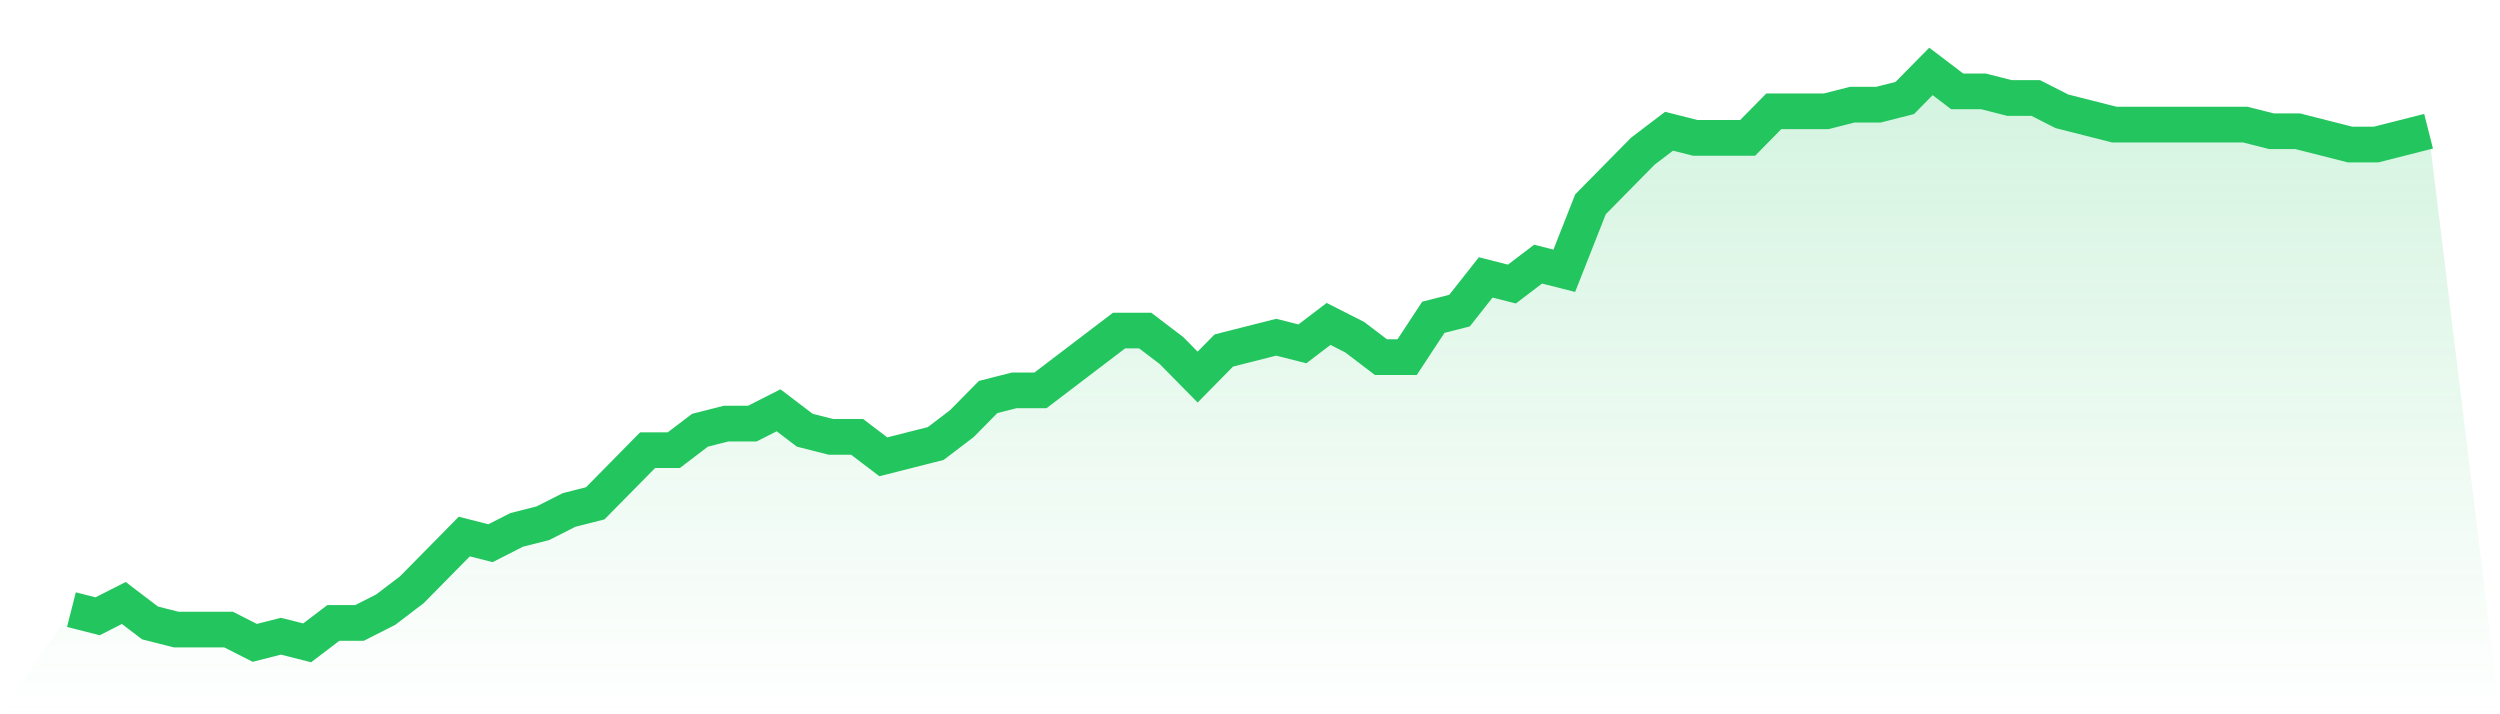
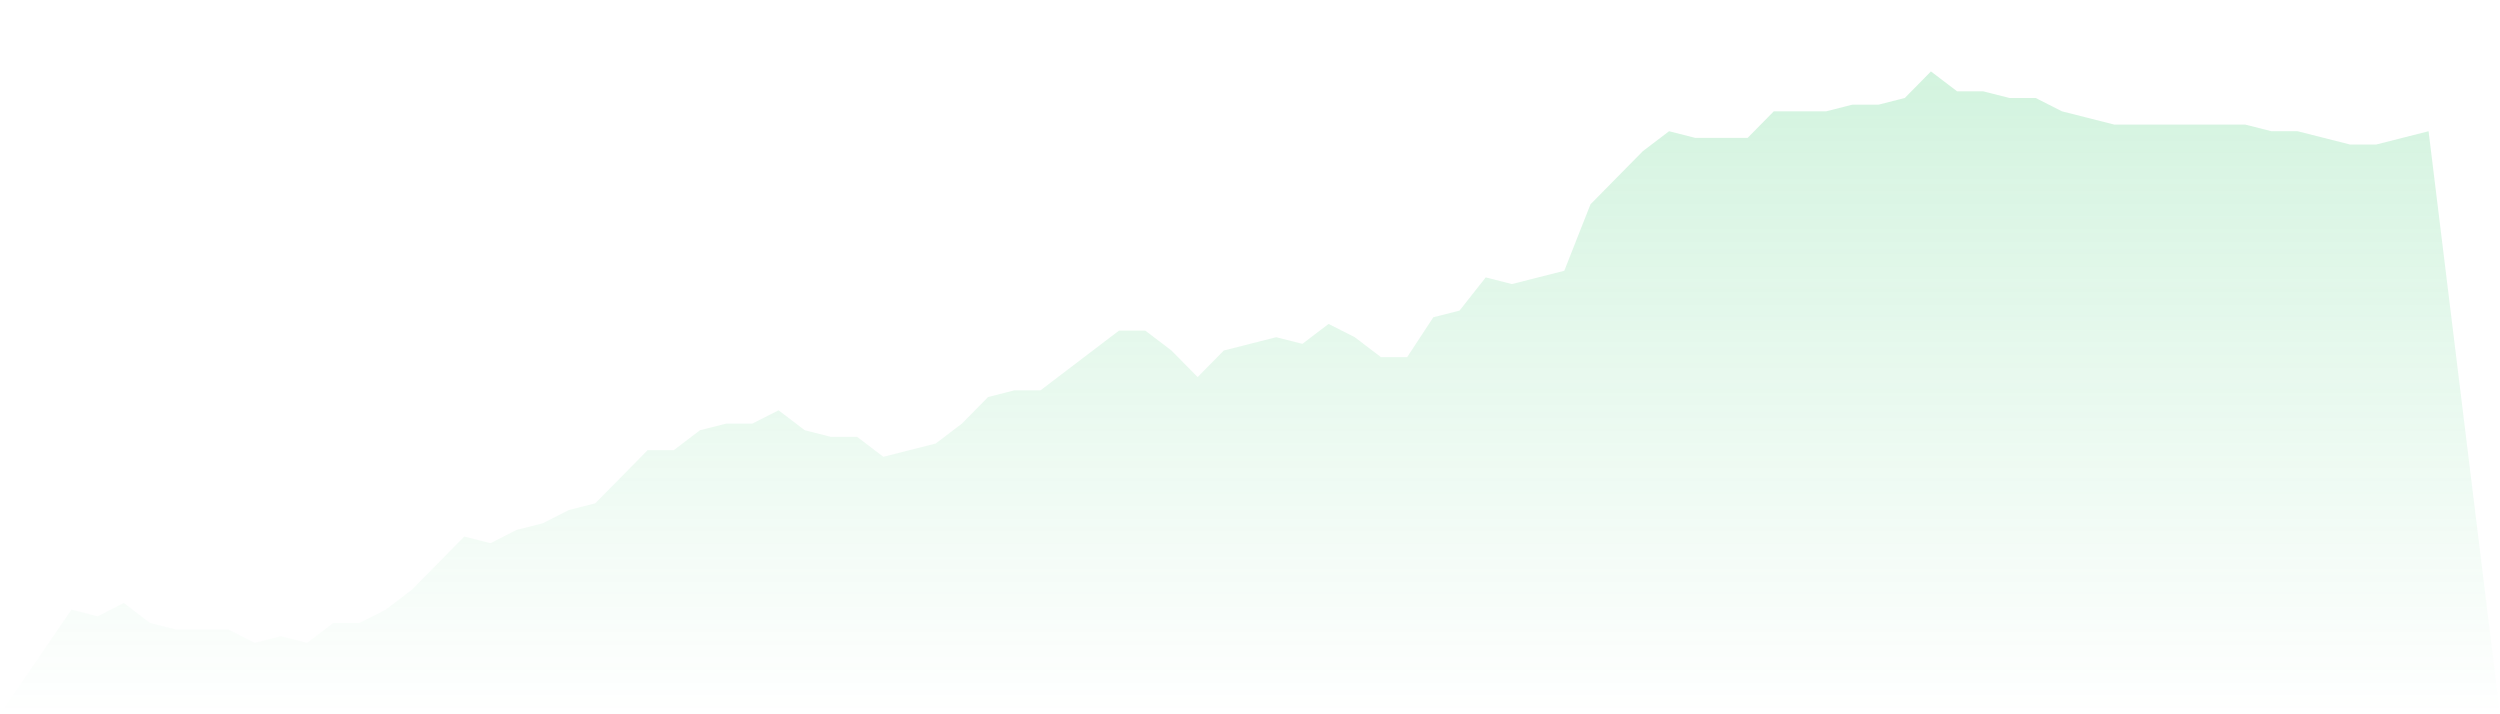
<svg xmlns="http://www.w3.org/2000/svg" viewBox="0 0 140 40">
  <defs>
    <linearGradient id="gradient" x1="0" x2="0" y1="0" y2="1">
      <stop offset="0%" stop-color="#22c55e" stop-opacity="0.2" />
      <stop offset="100%" stop-color="#22c55e" stop-opacity="0" />
    </linearGradient>
  </defs>
-   <path d="M4,34.14 L4,34.14 L5.467,34.512 L6.933,33.767 L8.4,34.884 L9.867,35.256 L11.333,35.256 L12.8,35.256 L14.267,36 L15.733,35.628 L17.2,36 L18.667,34.884 L20.133,34.884 L21.6,34.14 L23.067,33.023 L24.533,31.535 L26,30.047 L27.467,30.419 L28.933,29.674 L30.4,29.302 L31.867,28.558 L33.333,28.186 L34.8,26.698 L36.267,25.209 L37.733,25.209 L39.2,24.093 L40.667,23.721 L42.133,23.721 L43.6,22.977 L45.067,24.093 L46.533,24.465 L48,24.465 L49.467,25.581 L50.933,25.209 L52.4,24.837 L53.867,23.721 L55.333,22.233 L56.8,21.86 L58.267,21.86 L59.733,20.744 L61.2,19.628 L62.667,18.512 L64.133,18.512 L65.6,19.628 L67.067,21.116 L68.533,19.628 L70,19.256 L71.467,18.884 L72.933,19.256 L74.4,18.14 L75.867,18.884 L77.333,20 L78.8,20 L80.267,17.767 L81.733,17.395 L83.2,15.535 L84.667,15.907 L86.133,14.791 L87.6,15.163 L89.067,11.442 L90.533,9.953 L92,8.465 L93.467,7.349 L94.933,7.721 L96.4,7.721 L97.867,7.721 L99.333,6.233 L100.8,6.233 L102.267,6.233 L103.733,5.86 L105.2,5.86 L106.667,5.488 L108.133,4 L109.6,5.116 L111.067,5.116 L112.533,5.488 L114,5.488 L115.467,6.233 L116.933,6.605 L118.4,6.977 L119.867,6.977 L121.333,6.977 L122.8,6.977 L124.267,6.977 L125.733,6.977 L127.2,7.349 L128.667,7.349 L130.133,7.721 L131.6,8.093 L133.067,8.093 L134.533,7.721 L136,7.349 L140,40 L0,40 z" fill="url(#gradient)" />
-   <path d="M4,34.14 L4,34.14 L5.467,34.512 L6.933,33.767 L8.4,34.884 L9.867,35.256 L11.333,35.256 L12.8,35.256 L14.267,36 L15.733,35.628 L17.2,36 L18.667,34.884 L20.133,34.884 L21.6,34.14 L23.067,33.023 L24.533,31.535 L26,30.047 L27.467,30.419 L28.933,29.674 L30.4,29.302 L31.867,28.558 L33.333,28.186 L34.8,26.698 L36.267,25.209 L37.733,25.209 L39.2,24.093 L40.667,23.721 L42.133,23.721 L43.6,22.977 L45.067,24.093 L46.533,24.465 L48,24.465 L49.467,25.581 L50.933,25.209 L52.4,24.837 L53.867,23.721 L55.333,22.233 L56.8,21.86 L58.267,21.86 L59.733,20.744 L61.2,19.628 L62.667,18.512 L64.133,18.512 L65.6,19.628 L67.067,21.116 L68.533,19.628 L70,19.256 L71.467,18.884 L72.933,19.256 L74.4,18.14 L75.867,18.884 L77.333,20 L78.8,20 L80.267,17.767 L81.733,17.395 L83.2,15.535 L84.667,15.907 L86.133,14.791 L87.6,15.163 L89.067,11.442 L90.533,9.953 L92,8.465 L93.467,7.349 L94.933,7.721 L96.4,7.721 L97.867,7.721 L99.333,6.233 L100.8,6.233 L102.267,6.233 L103.733,5.86 L105.2,5.86 L106.667,5.488 L108.133,4 L109.6,5.116 L111.067,5.116 L112.533,5.488 L114,5.488 L115.467,6.233 L116.933,6.605 L118.4,6.977 L119.867,6.977 L121.333,6.977 L122.8,6.977 L124.267,6.977 L125.733,6.977 L127.2,7.349 L128.667,7.349 L130.133,7.721 L131.6,8.093 L133.067,8.093 L134.533,7.721 L136,7.349" fill="none" stroke="#22c55e" stroke-width="2" />
+   <path d="M4,34.14 L4,34.14 L5.467,34.512 L6.933,33.767 L8.4,34.884 L9.867,35.256 L11.333,35.256 L12.8,35.256 L14.267,36 L15.733,35.628 L17.2,36 L18.667,34.884 L20.133,34.884 L21.6,34.14 L23.067,33.023 L24.533,31.535 L26,30.047 L27.467,30.419 L28.933,29.674 L30.4,29.302 L31.867,28.558 L33.333,28.186 L34.8,26.698 L36.267,25.209 L37.733,25.209 L39.2,24.093 L40.667,23.721 L42.133,23.721 L43.6,22.977 L45.067,24.093 L46.533,24.465 L48,24.465 L49.467,25.581 L50.933,25.209 L52.4,24.837 L53.867,23.721 L55.333,22.233 L56.8,21.86 L58.267,21.86 L59.733,20.744 L61.2,19.628 L62.667,18.512 L64.133,18.512 L65.6,19.628 L67.067,21.116 L68.533,19.628 L70,19.256 L71.467,18.884 L72.933,19.256 L74.4,18.14 L75.867,18.884 L77.333,20 L78.8,20 L80.267,17.767 L81.733,17.395 L83.2,15.535 L84.667,15.907 L87.6,15.163 L89.067,11.442 L90.533,9.953 L92,8.465 L93.467,7.349 L94.933,7.721 L96.4,7.721 L97.867,7.721 L99.333,6.233 L100.8,6.233 L102.267,6.233 L103.733,5.86 L105.2,5.86 L106.667,5.488 L108.133,4 L109.6,5.116 L111.067,5.116 L112.533,5.488 L114,5.488 L115.467,6.233 L116.933,6.605 L118.4,6.977 L119.867,6.977 L121.333,6.977 L122.8,6.977 L124.267,6.977 L125.733,6.977 L127.2,7.349 L128.667,7.349 L130.133,7.721 L131.6,8.093 L133.067,8.093 L134.533,7.721 L136,7.349 L140,40 L0,40 z" fill="url(#gradient)" />
</svg>